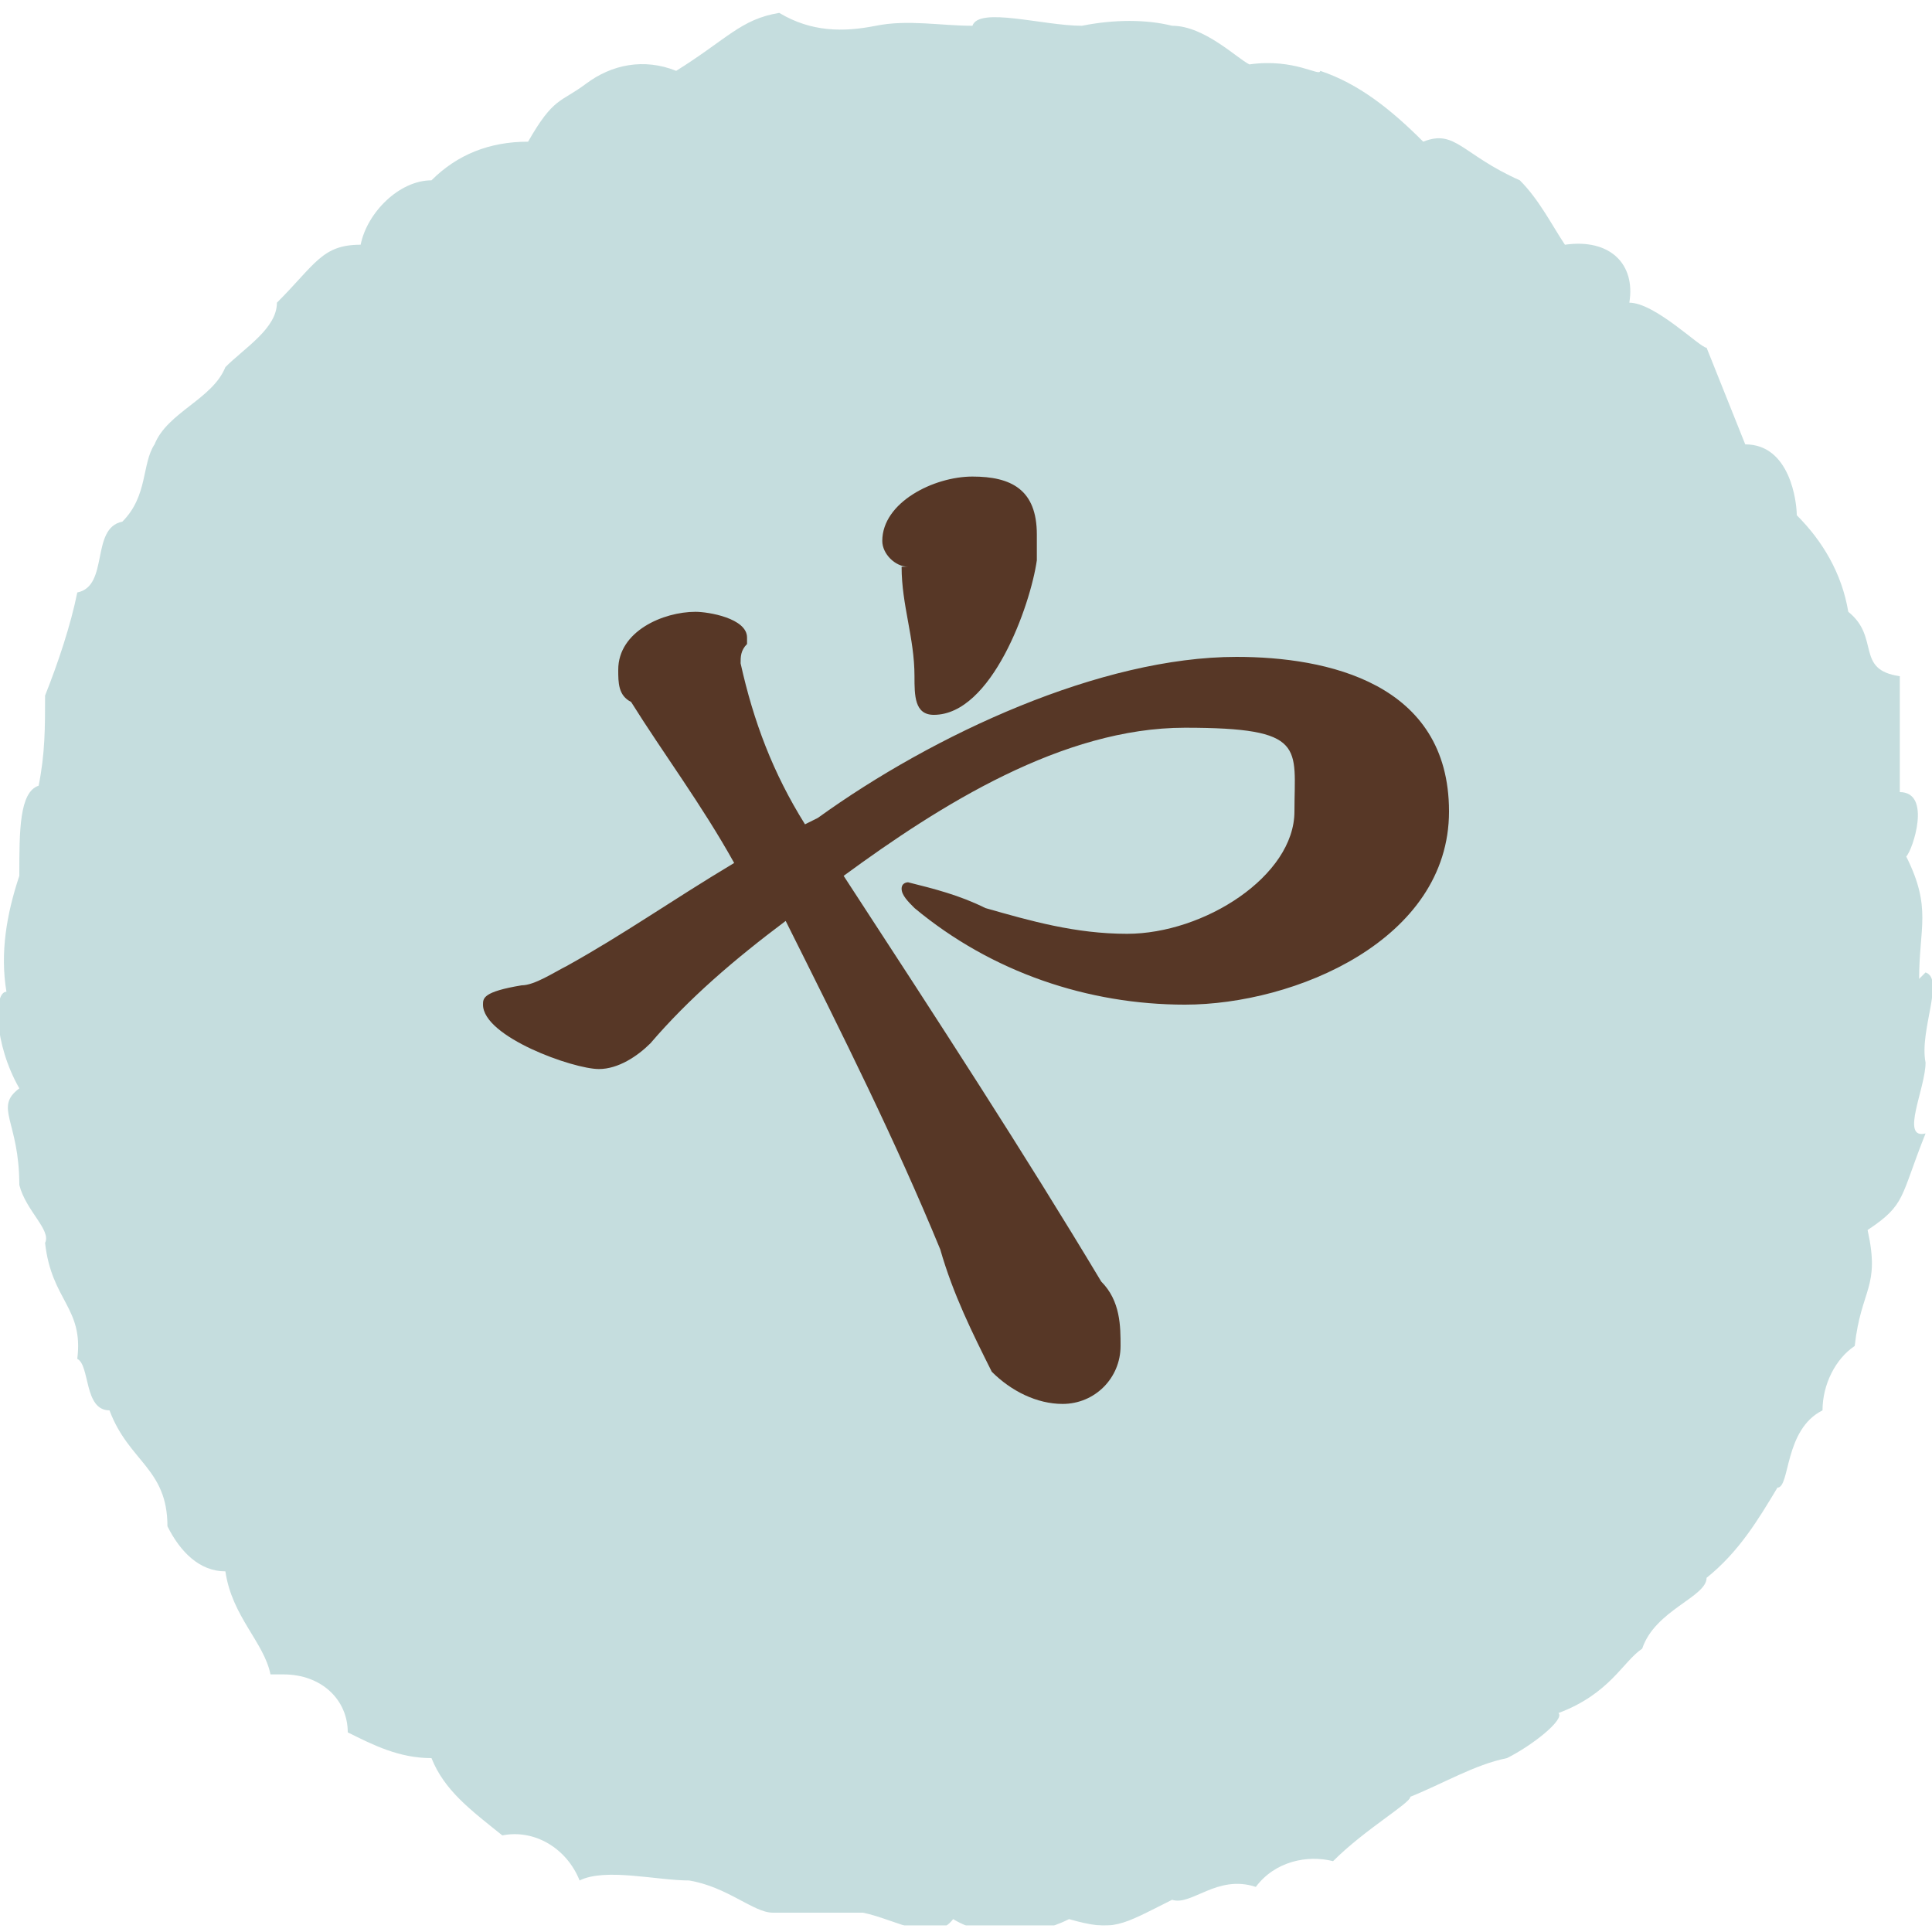
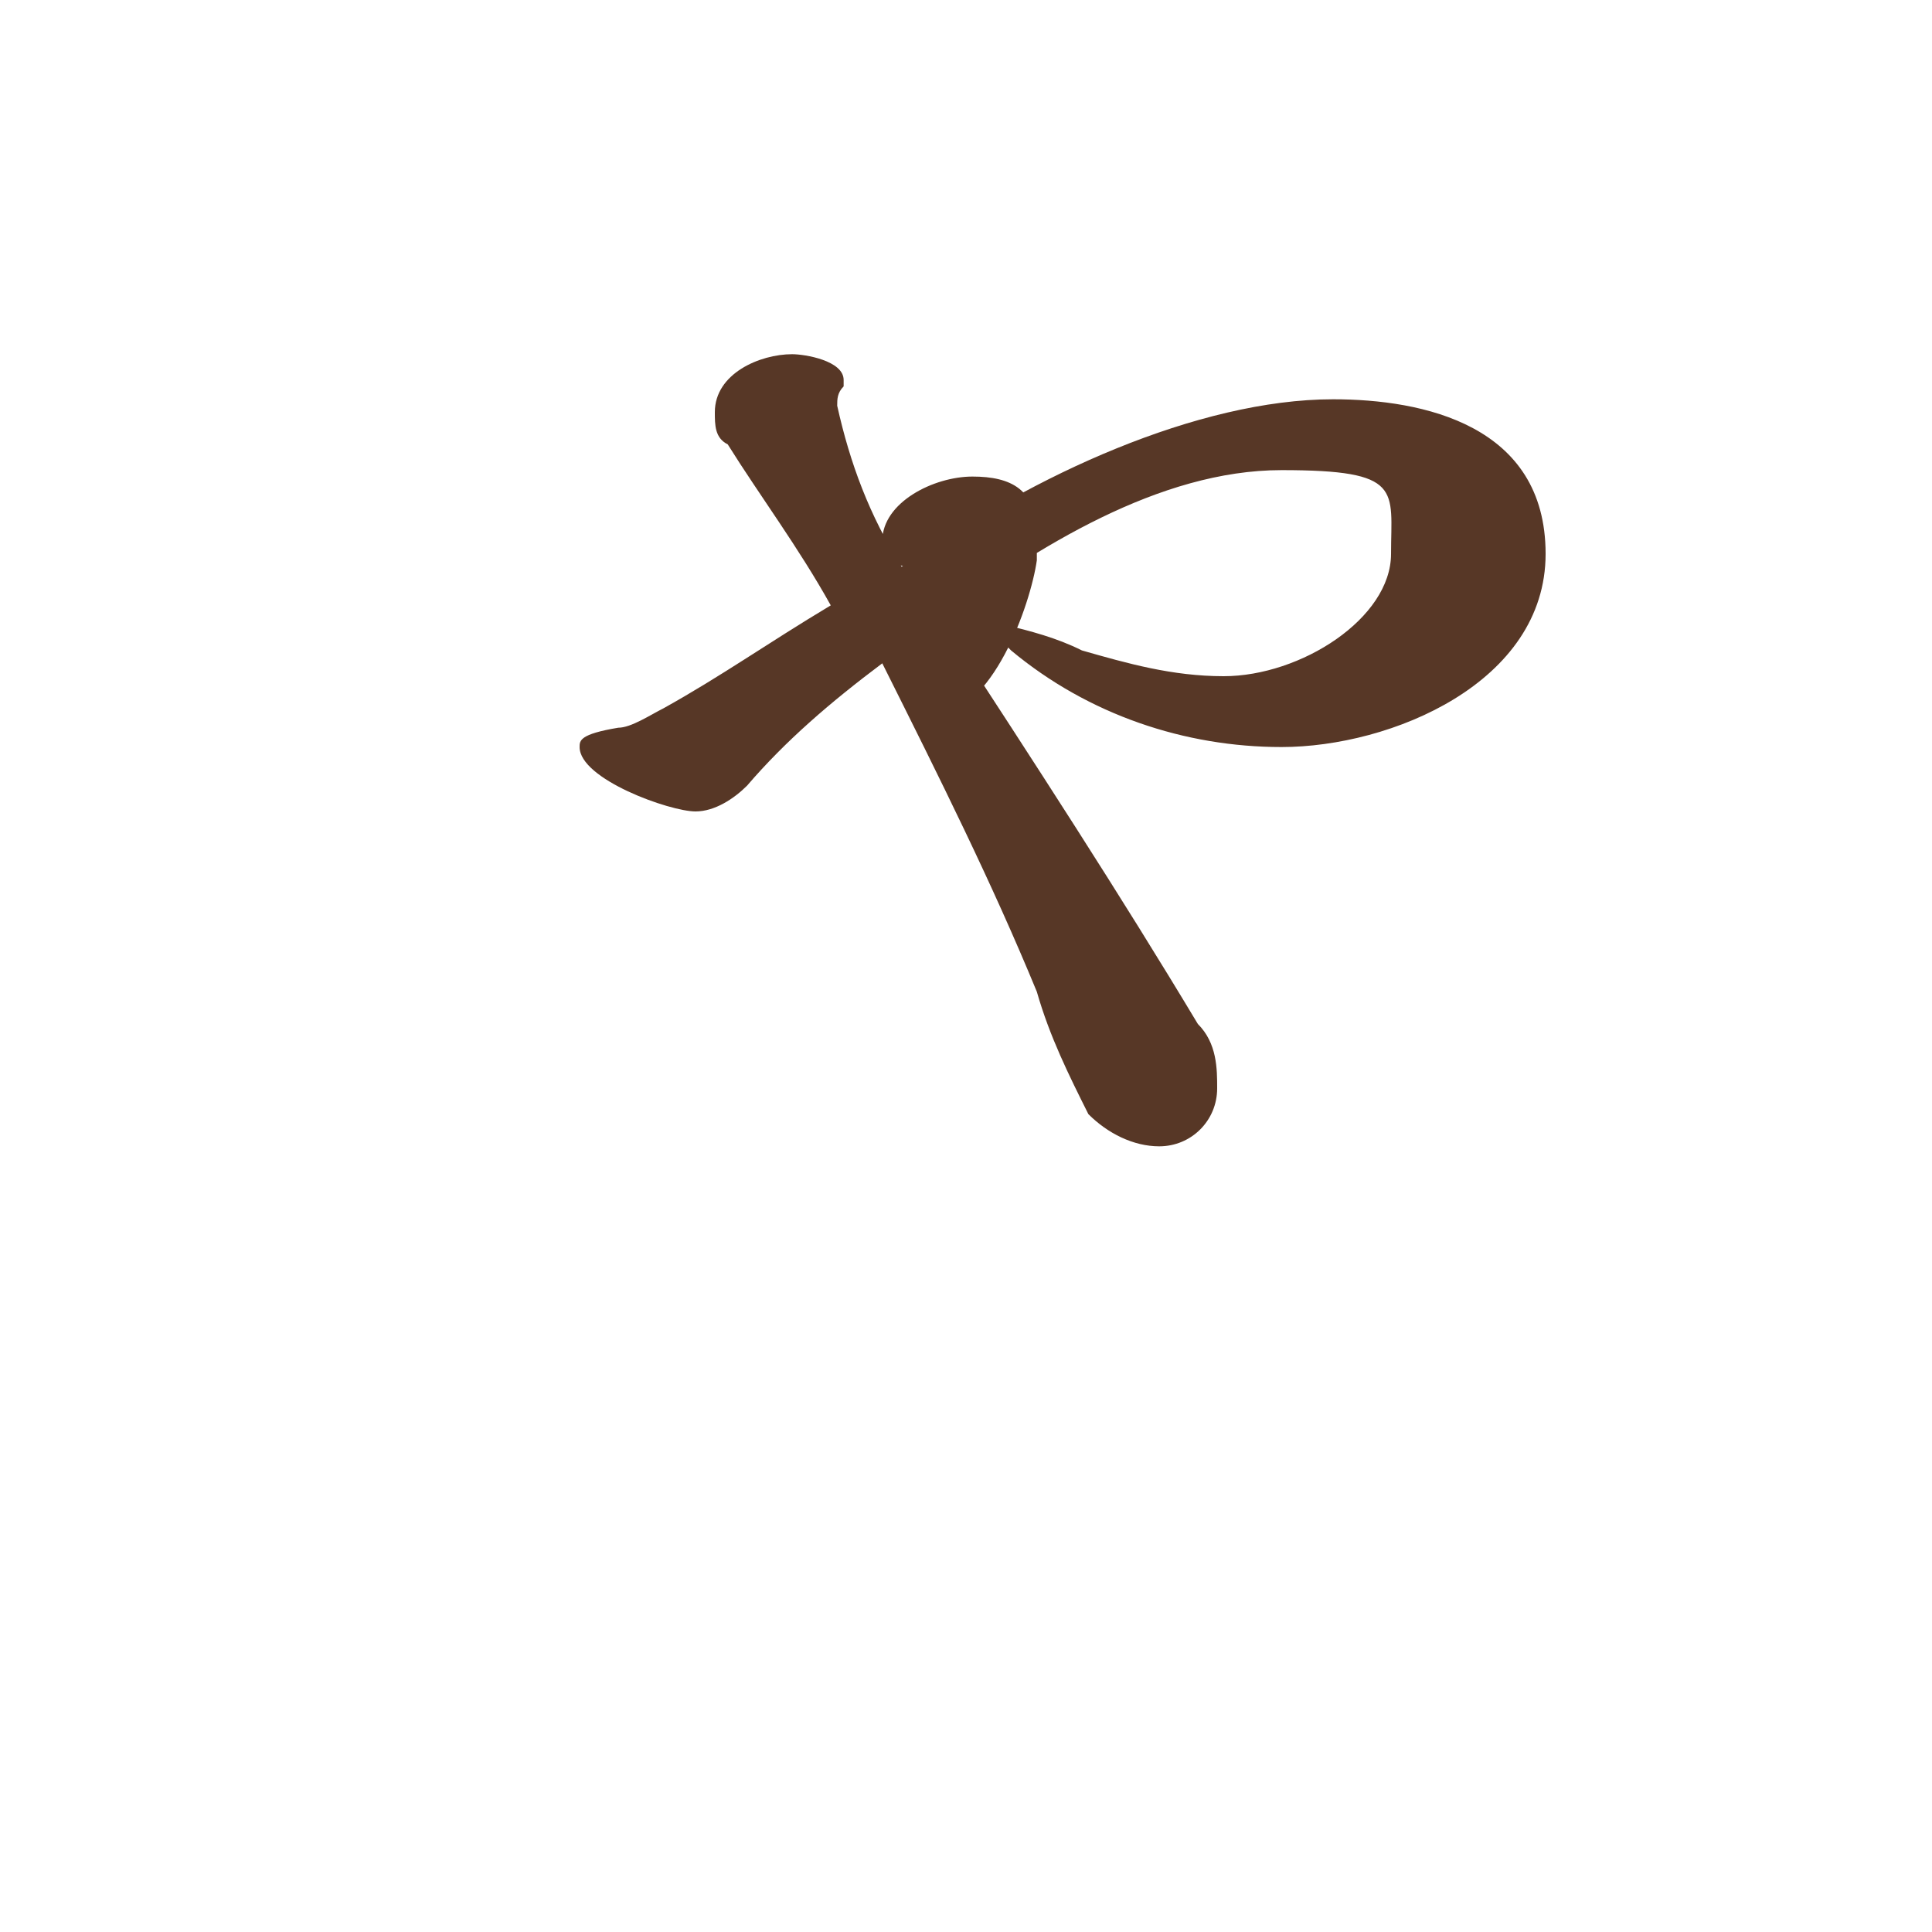
<svg xmlns="http://www.w3.org/2000/svg" id="_レイヤー_1" data-name="レイヤー_1" version="1.1" viewBox="0 0 30 30">
  <defs>
    <style>
      .st0 {
        fill: none;
      }

      .st1 {
        opacity: .5;
      }

      .st2 {
        fill: #573726;
      }

      .st3 {
        clip-path: url(#clippath);
      }

      .st4 {
        fill: #8bbcbd;
      }
    </style>
    <clipPath id="clippath">
      <rect class="st0" width="30" height="29.9" />
    </clipPath>
  </defs>
  <g id="_グループ_211" data-name="グループ_211">
    <g id="_グループ_207" data-name="グループ_207">
      <g class="st3">
        <g id="_グループ_203" data-name="グループ_203" class="st1">
-           <path id="_パス_161" data-name="パス_161" class="st4" d="M29.9,15.1c.3.1-.1.9,0,1.4,0,.4-.4,1.2,0,1.1-.4,1-.3,1.1-.9,1.5.2.9-.1.9-.2,1.8-.3.2-.5.6-.5,1-.6.3-.5,1.2-.7,1.2-.3.5-.6,1-1.1,1.4,0,.3-.8.5-1,1.1-.3.2-.5.7-1.3,1,.1.1-.4.5-.8.7-.5.1-1,.4-1.5.6,0,.1-.7.5-1.2,1-.4-.1-.9,0-1.2.4-.6-.2-1,.3-1.3.2-.8.4-.9.5-1.6.3-.6.3-1.3.3-1.8,0-.3.4-.9,0-1.4-.1-.5,0-.9,0-1.4,0-.3,0-.7-.4-1.3-.5-.5,0-1.3-.2-1.7,0-.2-.5-.7-.8-1.2-.7-.5-.4-.9-.7-1.1-1.2-.5,0-.9-.2-1.3-.4,0-.5-.4-.9-1-.9,0,0-.1,0-.2,0-.1-.5-.6-.9-.7-1.6-.4,0-.7-.3-.9-.7,0-.9-.6-1-.9-1.8-.4,0-.3-.7-.5-.8.1-.8-.4-.9-.5-1.8.1-.2-.3-.5-.4-.9,0-1-.4-1.2,0-1.5-.4-.7-.4-1.5-.2-1.5-.1-.6,0-1.2.2-1.8,0-.7,0-1.3.3-1.4.1-.5.1-.9.1-1.4.2-.5.4-1.1.5-1.6.5-.1.2-1,.7-1.1.4-.4.3-.9.5-1.2.2-.5.9-.7,1.1-1.2.3-.3.8-.6.8-1,.6-.6.7-.9,1.3-.9.1-.5.6-1,1.1-1,.4-.4.9-.6,1.5-.6.4-.7.5-.6.9-.9.4-.3.9-.4,1.4-.2.8-.5,1-.8,1.6-.9.5.3,1,.3,1.5.2.5-.1,1,0,1.5,0,.1-.3,1.1,0,1.7,0,.5-.1,1-.1,1.4,0,.5,0,1,.5,1.2.6.7-.1,1.1.2,1.1.1.6.2,1.1.6,1.6,1.1.5-.2.6.2,1.5.6.3.3.5.7.7,1,.7-.1,1.1.3,1,.9.4,0,1.1.7,1.2.7.2.5.4,1,.6,1.5.7,0,.8.9.8,1.1.4.4.7.9.8,1.5.5.4.1.9.8,1,0,.6,0,1.2,0,1.8.5,0,.2.9.1,1,.4.8.2,1.1.2,1.9" />
-         </g>
+           </g>
      </g>
    </g>
-     <path id="_パス_172" data-name="パス_172" class="st2" d="M14,8.8c0,.6.2,1.1.2,1.7,0,.3,0,.6.3.6.9,0,1.5-1.7,1.6-2.4,0-.1,0-.3,0-.4,0-.7-.4-.9-1-.9s-1.4.4-1.4,1c0,.2.2.4.4.4ZM12.5,12.8c-.5-.8-.8-1.6-1-2.5,0-.1,0-.2.1-.3,0,0,0,0,0-.1,0-.3-.6-.4-.8-.4-.5,0-1.2.3-1.2.9,0,.2,0,.4.2.5.5.8,1.1,1.6,1.6,2.5-1,.6-1.7,1.1-2.6,1.6-.2.1-.5.3-.7.3-.6.1-.6.2-.6.3,0,.5,1.4,1,1.8,1,.3,0,.6-.2.8-.4.6-.7,1.3-1.3,2.1-1.9.9,1.8,1.7,3.4,2.4,5.1.2.7.5,1.3.8,1.9.3.3.7.5,1.1.5.5,0,.9-.4.9-.9,0,0,0,0,0,0,0-.3,0-.7-.3-1-1.2-2-2.5-4-4-6.3,1.5-1.1,3.4-2.3,5.3-2.3s1.7.3,1.7,1.3-1.4,1.9-2.6,1.9c-.8,0-1.5-.2-2.2-.4-.4-.2-.8-.3-1.2-.4,0,0-.1,0-.1.1s.1.2.2.3c1.2,1,2.7,1.5,4.2,1.5,1.7,0,4.1-1,4.1-3s-1.9-2.4-3.3-2.4c-2.1,0-4.7,1.2-6.5,2.5Z" />
+     <path id="_パス_172" data-name="パス_172" class="st2" d="M14,8.8c0,.6.2,1.1.2,1.7,0,.3,0,.6.3.6.9,0,1.5-1.7,1.6-2.4,0-.1,0-.3,0-.4,0-.7-.4-.9-1-.9s-1.4.4-1.4,1c0,.2.2.4.4.4Zc-.5-.8-.8-1.6-1-2.5,0-.1,0-.2.1-.3,0,0,0,0,0-.1,0-.3-.6-.4-.8-.4-.5,0-1.2.3-1.2.9,0,.2,0,.4.2.5.5.8,1.1,1.6,1.6,2.5-1,.6-1.7,1.1-2.6,1.6-.2.1-.5.3-.7.3-.6.1-.6.2-.6.3,0,.5,1.4,1,1.8,1,.3,0,.6-.2.8-.4.6-.7,1.3-1.3,2.1-1.9.9,1.8,1.7,3.4,2.4,5.1.2.7.5,1.3.8,1.9.3.3.7.5,1.1.5.5,0,.9-.4.9-.9,0,0,0,0,0,0,0-.3,0-.7-.3-1-1.2-2-2.5-4-4-6.3,1.5-1.1,3.4-2.3,5.3-2.3s1.7.3,1.7,1.3-1.4,1.9-2.6,1.9c-.8,0-1.5-.2-2.2-.4-.4-.2-.8-.3-1.2-.4,0,0-.1,0-.1.1s.1.2.2.3c1.2,1,2.7,1.5,4.2,1.5,1.7,0,4.1-1,4.1-3s-1.9-2.4-3.3-2.4c-2.1,0-4.7,1.2-6.5,2.5Z" />
  </g>
</svg>